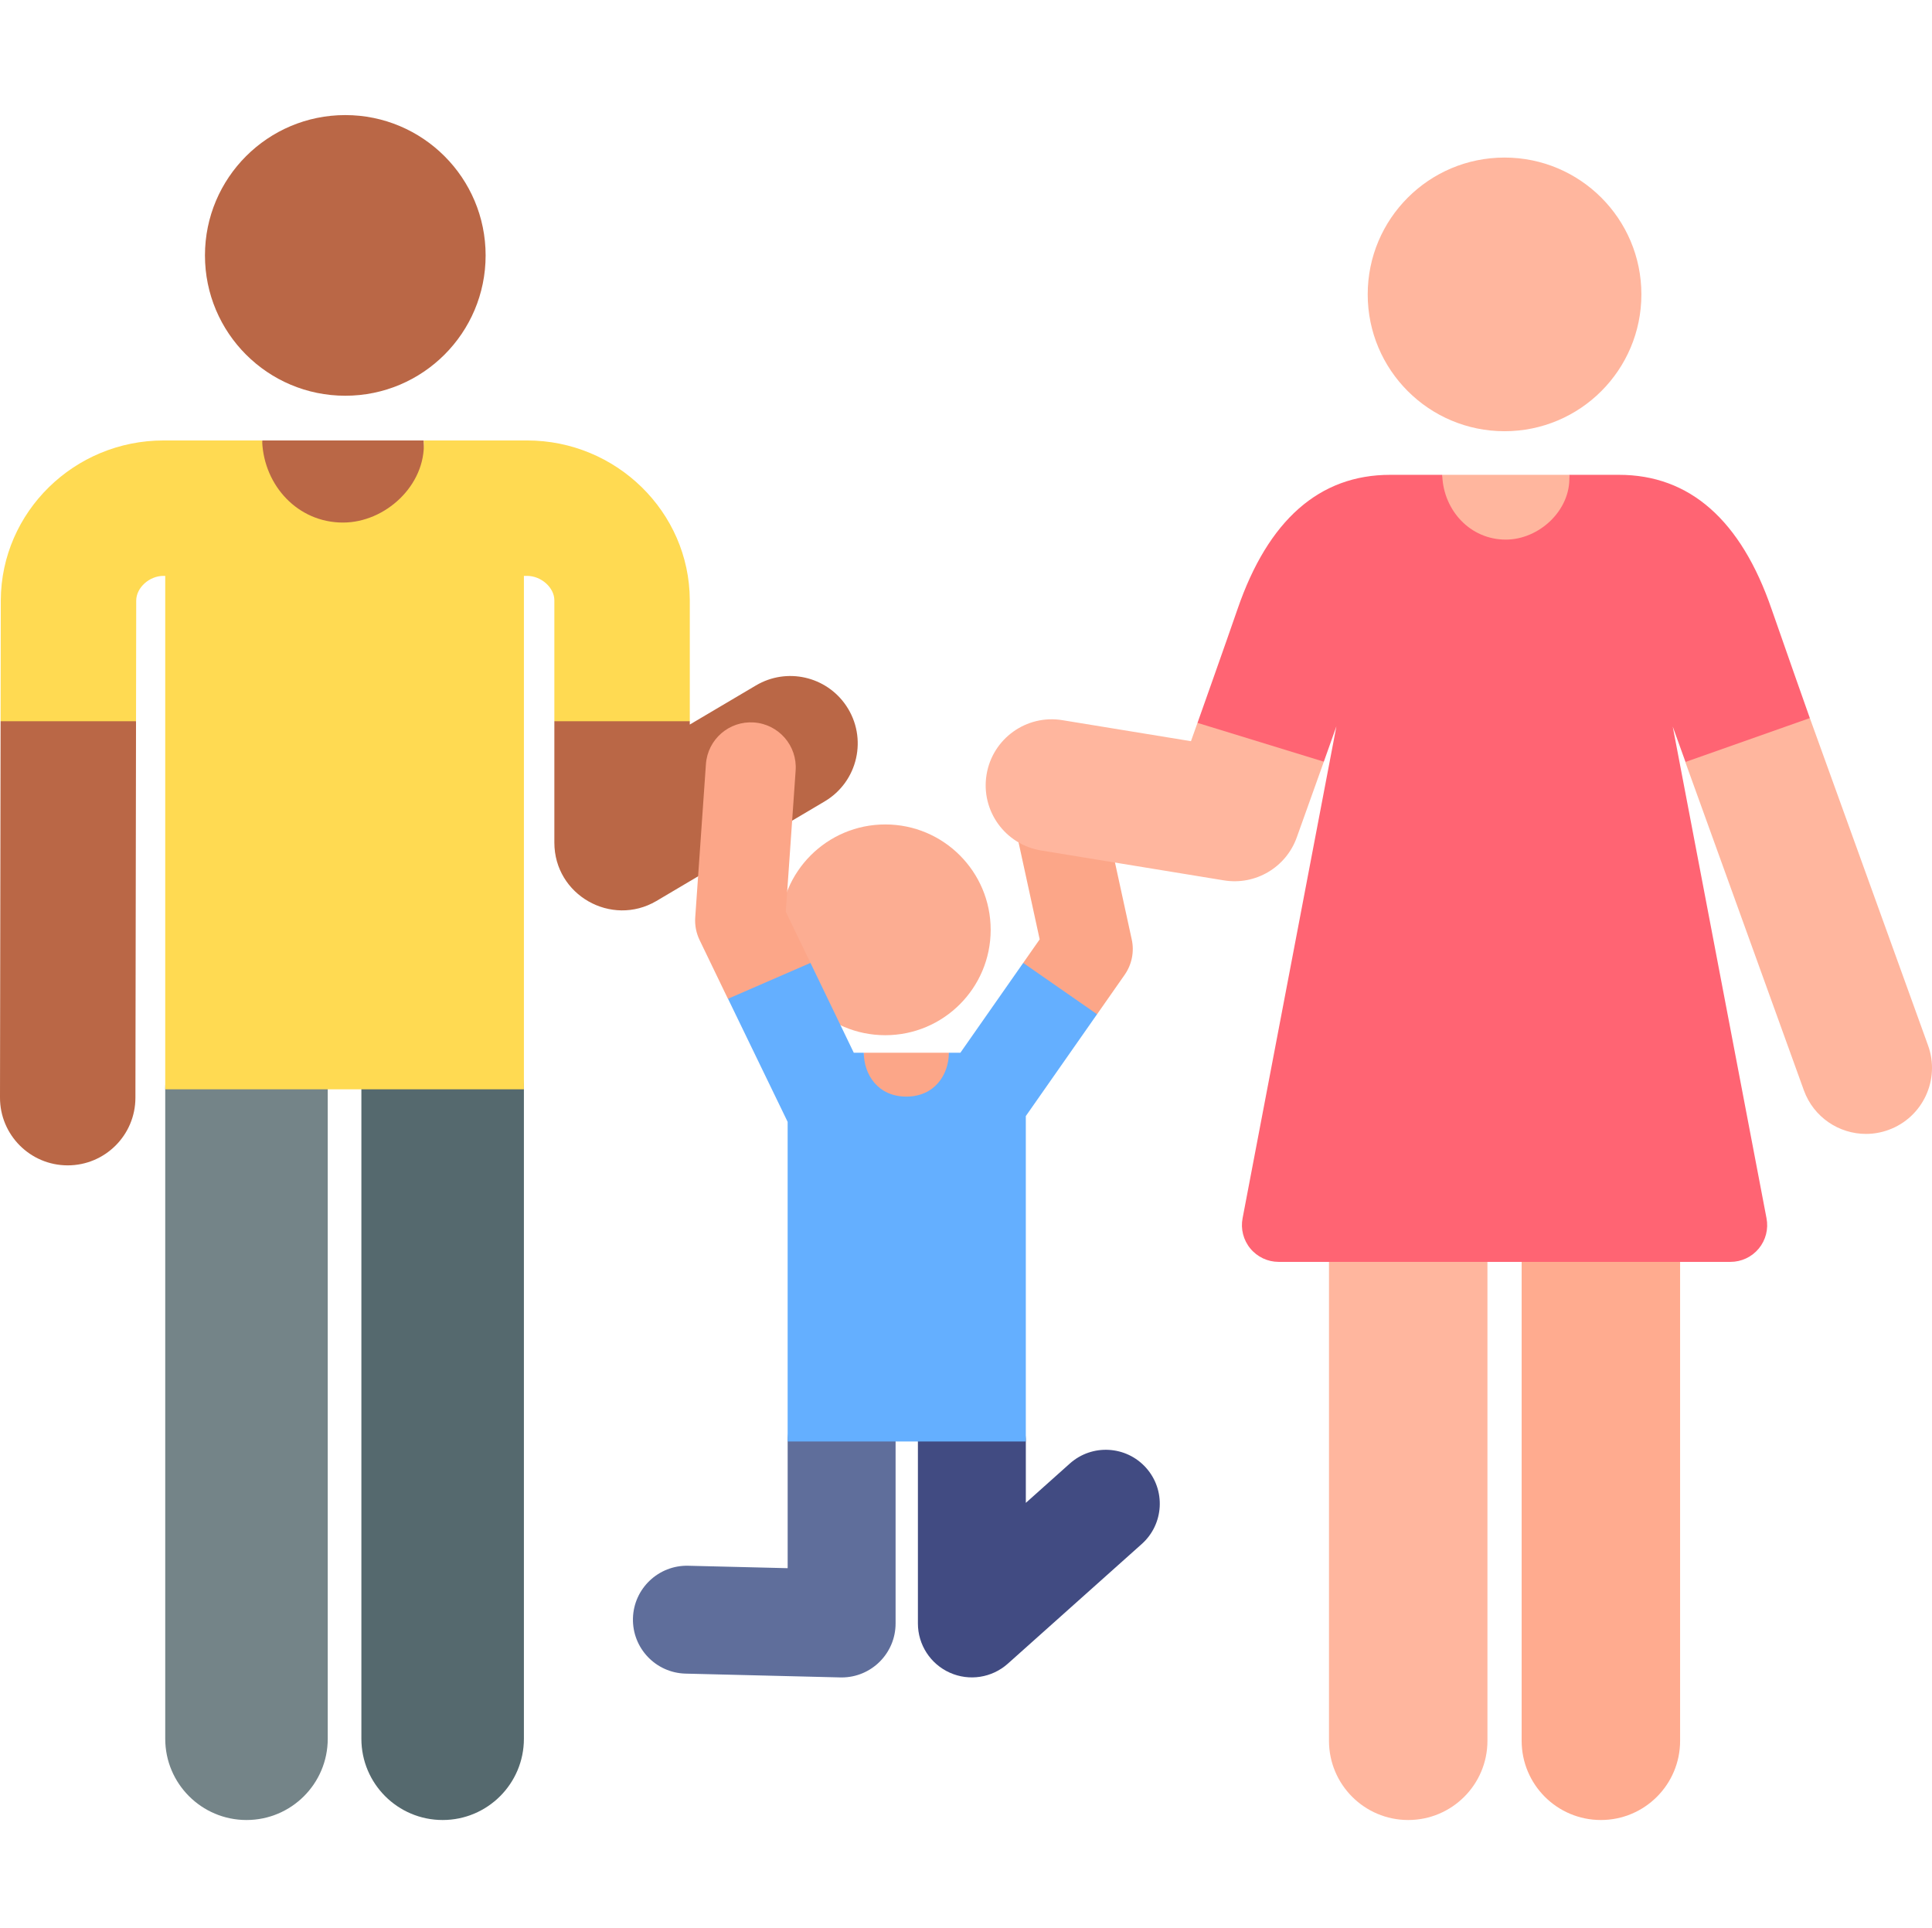
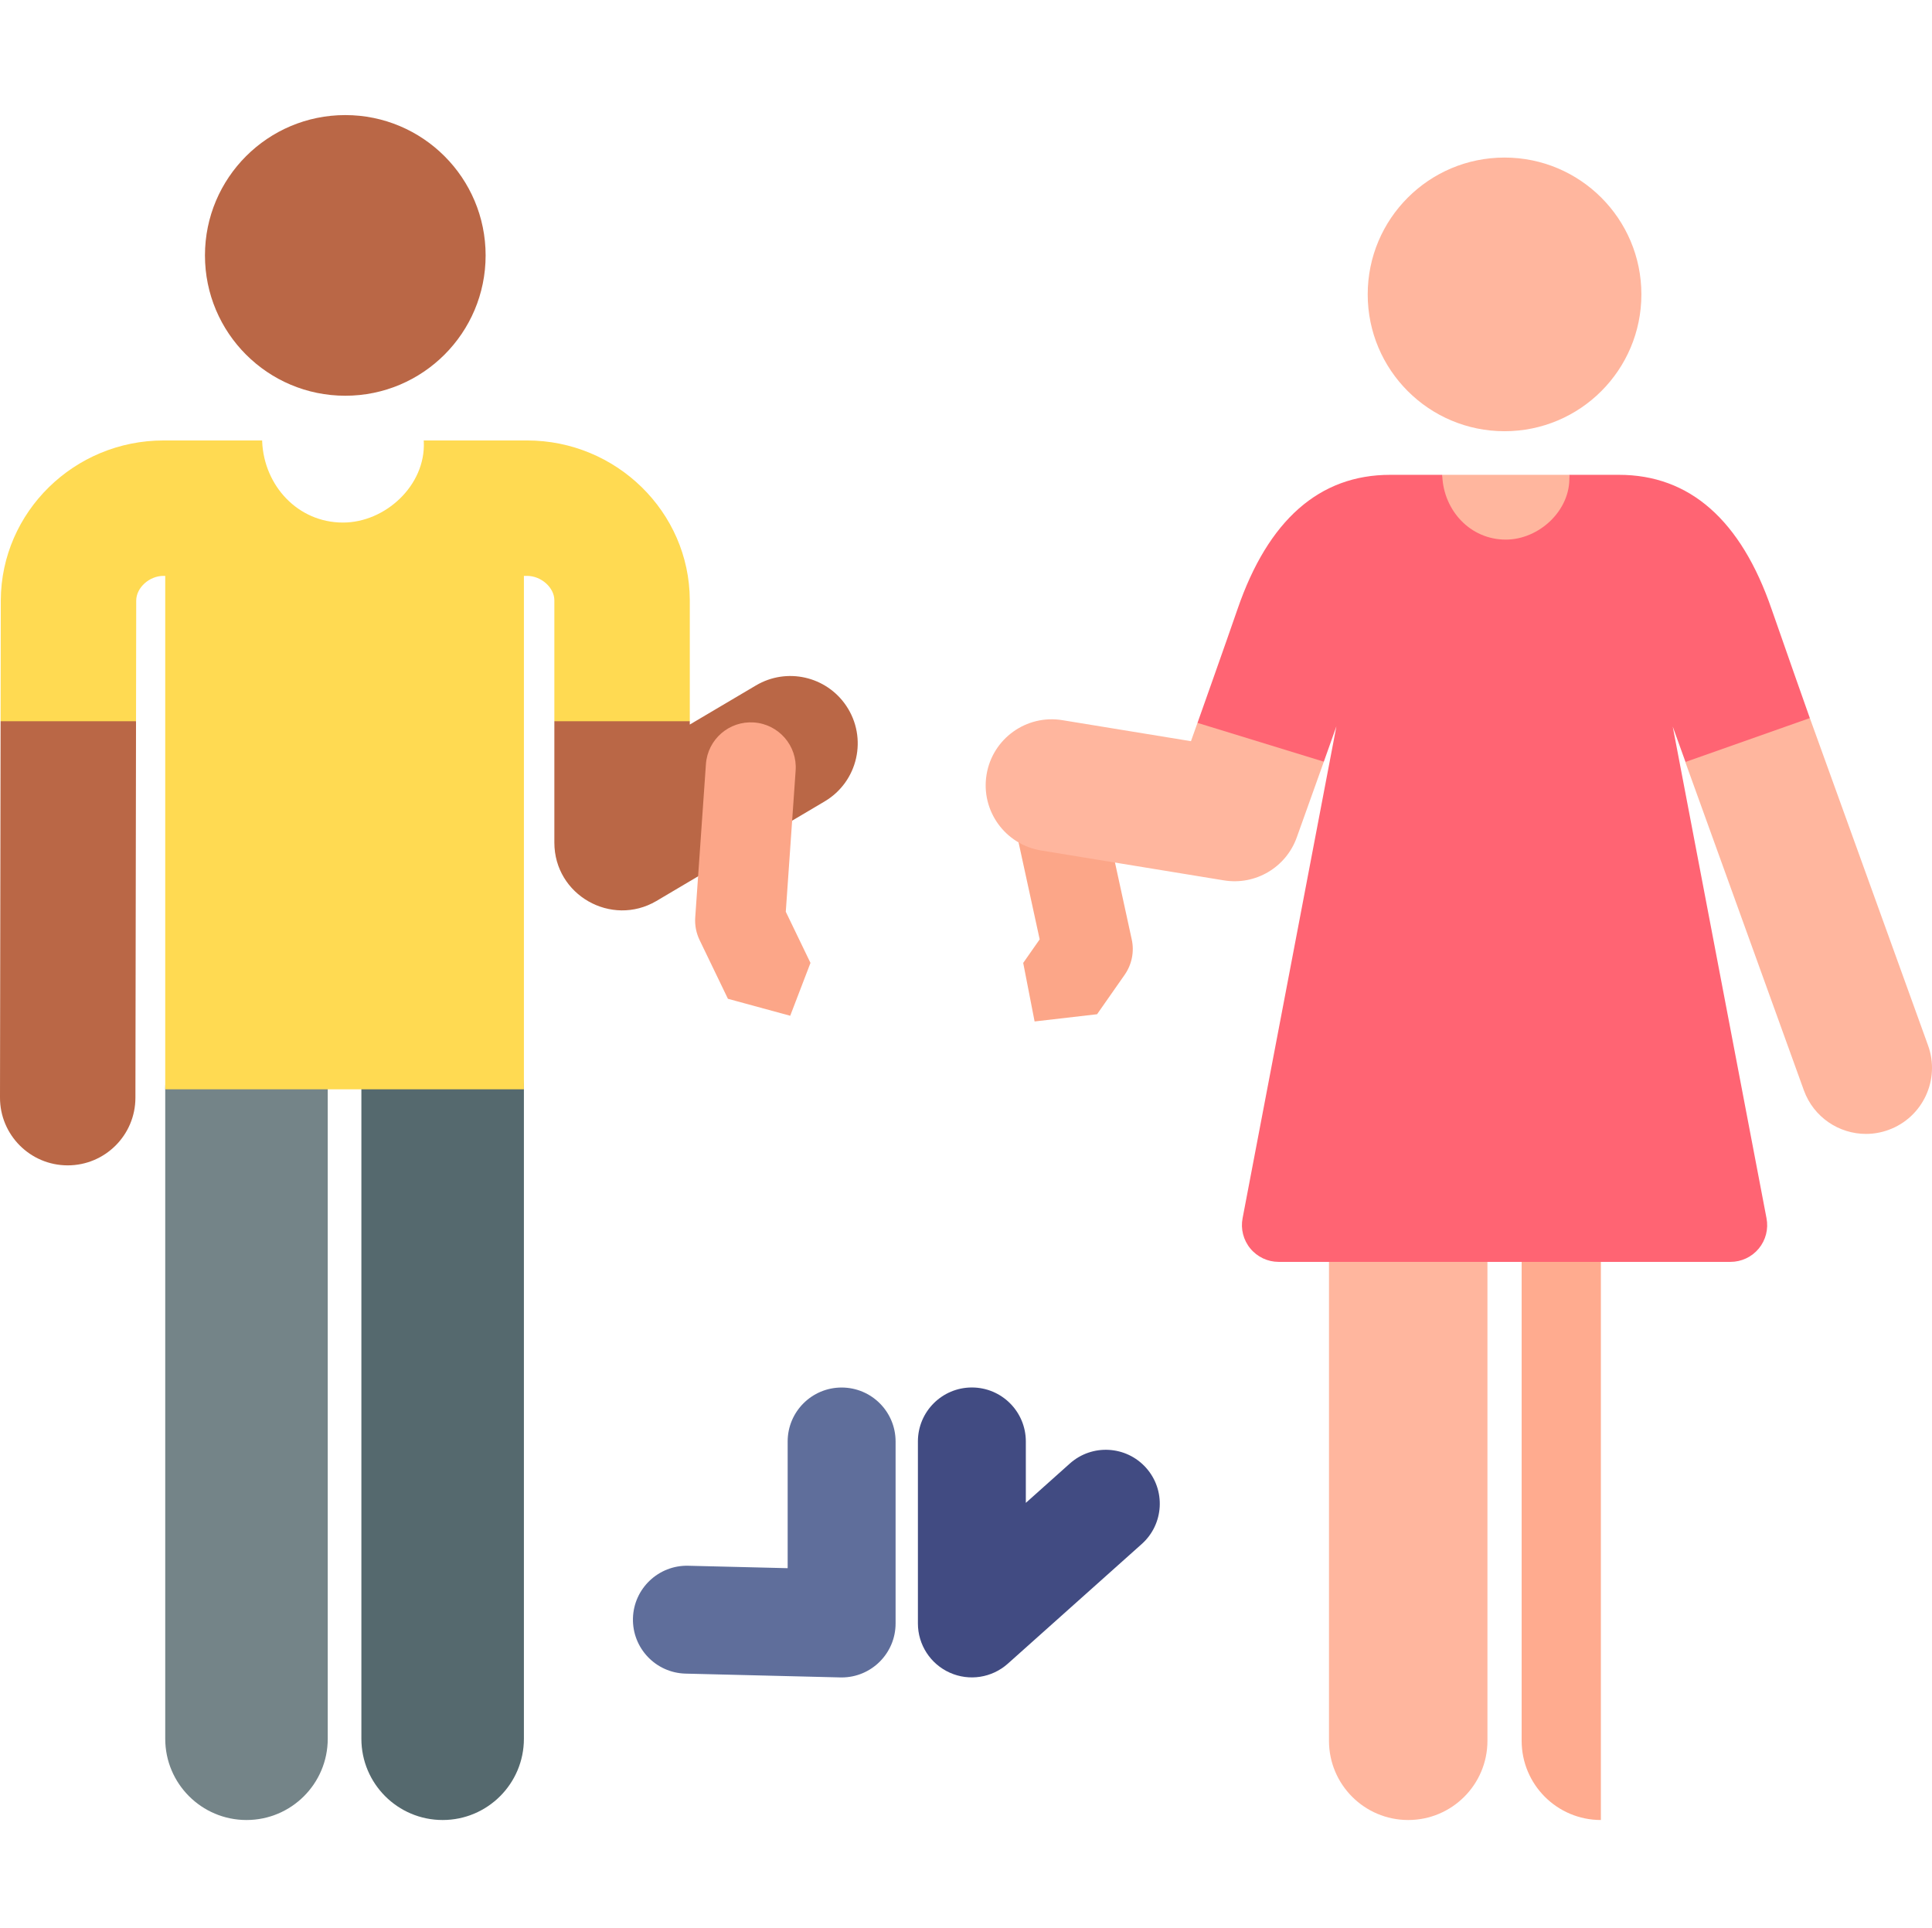
<svg xmlns="http://www.w3.org/2000/svg" viewBox="0 -30 512 511">
  <path d="m117.305 452.355c-11.895 0-21.535-9.641-21.535-21.535v-172.117c0-11.895 9.641-21.535 21.535-21.535 11.895 0 21.535 9.641 21.535 21.535v172.117c0 11.895-9.641 21.535-21.535 21.535zm0 0" fill="#55696e" />
  <path d="m65.324 452.355c-11.895 0-21.535-9.641-21.535-21.535v-172.117c0-11.895 9.641-21.535 21.535-21.535 11.891 0 21.531 9.641 21.531 21.535v172.117c0 11.895-9.641 21.535-21.531 21.535zm0 0" fill="#748488" />
  <g fill="#ba6746">
    <path d="m128.695 37.691c0 20.539-16.652 37.191-37.191 37.191-20.539 0-37.188-16.652-37.188-37.191 0-20.539 16.648-37.191 37.188-37.191 20.539 0 37.191 16.652 37.191 37.191zm0 0" />
    <path d="m.16 161.152s-.16 99.629-.16 99.711c-.027 9.91 7.984 17.965 17.895 17.992h.051c9.887 0 17.918-8.004 17.941-17.898 0-.078.16-99.805.16-99.805l-17.156-14.09zm0 0" />
-     <path d="m69.477 86.734-1.68 25.758h46.25l-1.758-25.758zm0 0" />
    <path d="m182.801 162.027v-.875l-17.57-13.336-18.32 13.336v32.168c0 13.914 15.125 22.445 27.012 15.488l44.617-26.41c8.848-5.238 11.457-16.84 5.711-25.359-5.289-7.84-15.766-10.199-23.902-5.387zm0 0" />
  </g>
  <path d="m139.672 86.734h-27.383c.008.113.02.23.023.344.52 11.566-10.215 21.414-21.414 21.414-12.008 0-20.898-9.809-21.418-21.414-.004-.113 0-.23-.004-.344h-26.141c-23.66 0-43.008 18.957-43.125 42.344 0 .043-.02 15.18-.047 32.074h35.887c.027-16.848.047-31.941.047-31.984.02-3.426 3.469-6.543 7.238-6.543h.453v136.078h95.051v-136.078h.832c3.773 0 7.223 3.117 7.238 6.453v32.074h35.891v-32.164c-.117-23.297-19.465-42.254-43.129-42.254zm0 0" fill="#ffda52" />
  <path d="m223.039 414.57c-.117 0-.23 0-.352-.004l-41.004-1.008c-7.895-.195-14.137-6.75-13.945-14.648.195-7.895 6.781-14.133 14.648-13.941l26.352.645v-33.582c0-7.895 6.402-14.297 14.301-14.297 7.898 0 14.301 6.402 14.301 14.297v48.238c0 7.902-6.41 14.301-14.301 14.301zm0 0" fill="#5f6e9b" />
  <path d="m251.711 413.312c-5.145-2.301-8.457-7.414-8.457-13.051v-48.238c0-7.898 6.402-14.301 14.301-14.301 7.898 0 14.301 6.402 14.301 14.301v16.281l11.668-10.43c5.891-5.262 14.93-4.754 20.195 1.137 5.262 5.887 4.754 14.93-1.137 20.191l-35.5 31.723c-4.211 3.762-10.234 4.688-15.371 2.387zm0 0" fill="#414b82" />
-   <path d="m262.539 216.43c0 15.422-12.504 27.93-27.93 27.93s-27.93-12.508-27.93-27.93c0-15.426 12.504-27.93 27.93-27.93s27.93 12.504 27.93 27.93zm0 0" fill="#fcad92" />
  <path d="m209.414 239.207 5.371-14.008-6.543-13.559 2.613-37.453c.457-6.566-4.496-12.258-11.059-12.715-6.578-.461-12.262 4.492-12.719 11.059l-2.832 40.605c-.145 2.066.254 4.137 1.156 6.004l7.508 15.57zm0 0" fill="#fca688" />
  <path d="m275.527 218.961-4.367 6.238 3.02 15.516 16.555-1.914 7.309-10.449c1.906-2.727 2.59-6.121 1.879-9.367l-9.566-43.926c-1.398-6.43-7.746-10.508-14.18-9.105-6.43 1.398-10.508 7.746-9.105 14.18zm0 0" fill="#fca688" />
-   <path d="m252.391 263.176-.93-14.176h-22.539l-1.434 14.176zm0 0" fill="#fca688" />
-   <path d="m271.16 225.199-16.645 23.801h-3.055c-.016 5.82-3.777 11.629-11.27 11.629-7.504 0-11.258-5.809-11.27-11.629h-2.66l-11.477-23.801-21.848 9.5 15.797 32.621v84.711h63.121v-86.242l18.879-26.988zm0 0" fill="#64afff" />
  <path d="m337.812 151.941-20.465 9.641s-1.18 3.309-1.73 4.852l-34.082-5.57c-9.531-1.562-18.531 4.906-20.09 14.445-1.559 9.535 4.906 18.531 14.445 20.09l48.461 7.926c8.379 1.367 16.453-3.461 19.289-11.348.062-.168 7.191-20.109 7.191-20.109zm0 0" fill="#ffb69e" />
  <path d="m415.859 95.844h-33.637l-1.887 20.559h37.438zm0 0" fill="#ffb69e" />
  <path d="m457.715 148.352-11.09 23.609s31.215 86.449 31.438 87.062c2.598 7.094 9.297 11.496 16.438 11.496 1.996 0 4.023-.344 6.004-1.07 9.078-3.32 13.746-13.367 10.426-22.441-.223-.613-31.305-86.695-31.305-86.695zm0 0" fill="#ffb69e" />
  <path d="m373.191 452.355c-11.598 0-20.996-9.402-20.996-20.996v-167.832c0-11.598 9.398-21 20.996-21s20.996 9.402 20.996 21v167.832c0 11.594-9.398 20.996-20.996 20.996zm0 0" fill="#ffb69e" />
-   <path d="m424.25 452.355c-11.598 0-20.996-9.402-20.996-20.996v-167.832c0-11.598 9.402-21 20.996-21 11.598 0 20.996 9.402 20.996 21v167.832c0 11.594-9.398 20.996-20.996 20.996zm0 0" fill="#ffab8f" />
+   <path d="m424.25 452.355c-11.598 0-20.996-9.402-20.996-20.996v-167.832c0-11.598 9.402-21 20.996-21 11.598 0 20.996 9.402 20.996 21c0 11.594-9.398 20.996-20.996 20.996zm0 0" fill="#ffab8f" />
  <path d="m434.984 48.02c0 20.027-16.234 36.266-36.262 36.266-20.031 0-36.266-16.238-36.266-36.266 0-20.027 16.234-36.262 36.266-36.262 20.027 0 36.262 16.234 36.262 36.262zm0 0" fill="#ffb69e" />
  <path d="m469.492 131.445c-8.121-23.625-21.73-35.602-40.457-35.602h-13.176c.008.109.027.219.031.332.406 9.09-8.031 16.836-16.836 16.836-9.441 0-16.43-7.715-16.836-16.836-.008-.113.004-.223.004-.332h-13.812c-18.73 0-32.34 11.977-40.457 35.602-2.863 8.32-10.605 30.137-10.605 30.137l33.48 10.285 3.332-9.375-24.859 130.363c-.555 2.848.199 5.793 2.043 8.031 1.848 2.242 4.598 3.547 7.5 3.547h119.754c2.906 0 5.656-1.297 7.504-3.539 1.848-2.238 2.594-5.188 2.039-8.039l-24.852-130.305s1.293 3.594 3.383 9.391l32.953-11.629s-7.781-22.023-10.133-28.867zm0 0" fill="#ff6473" />
</svg>